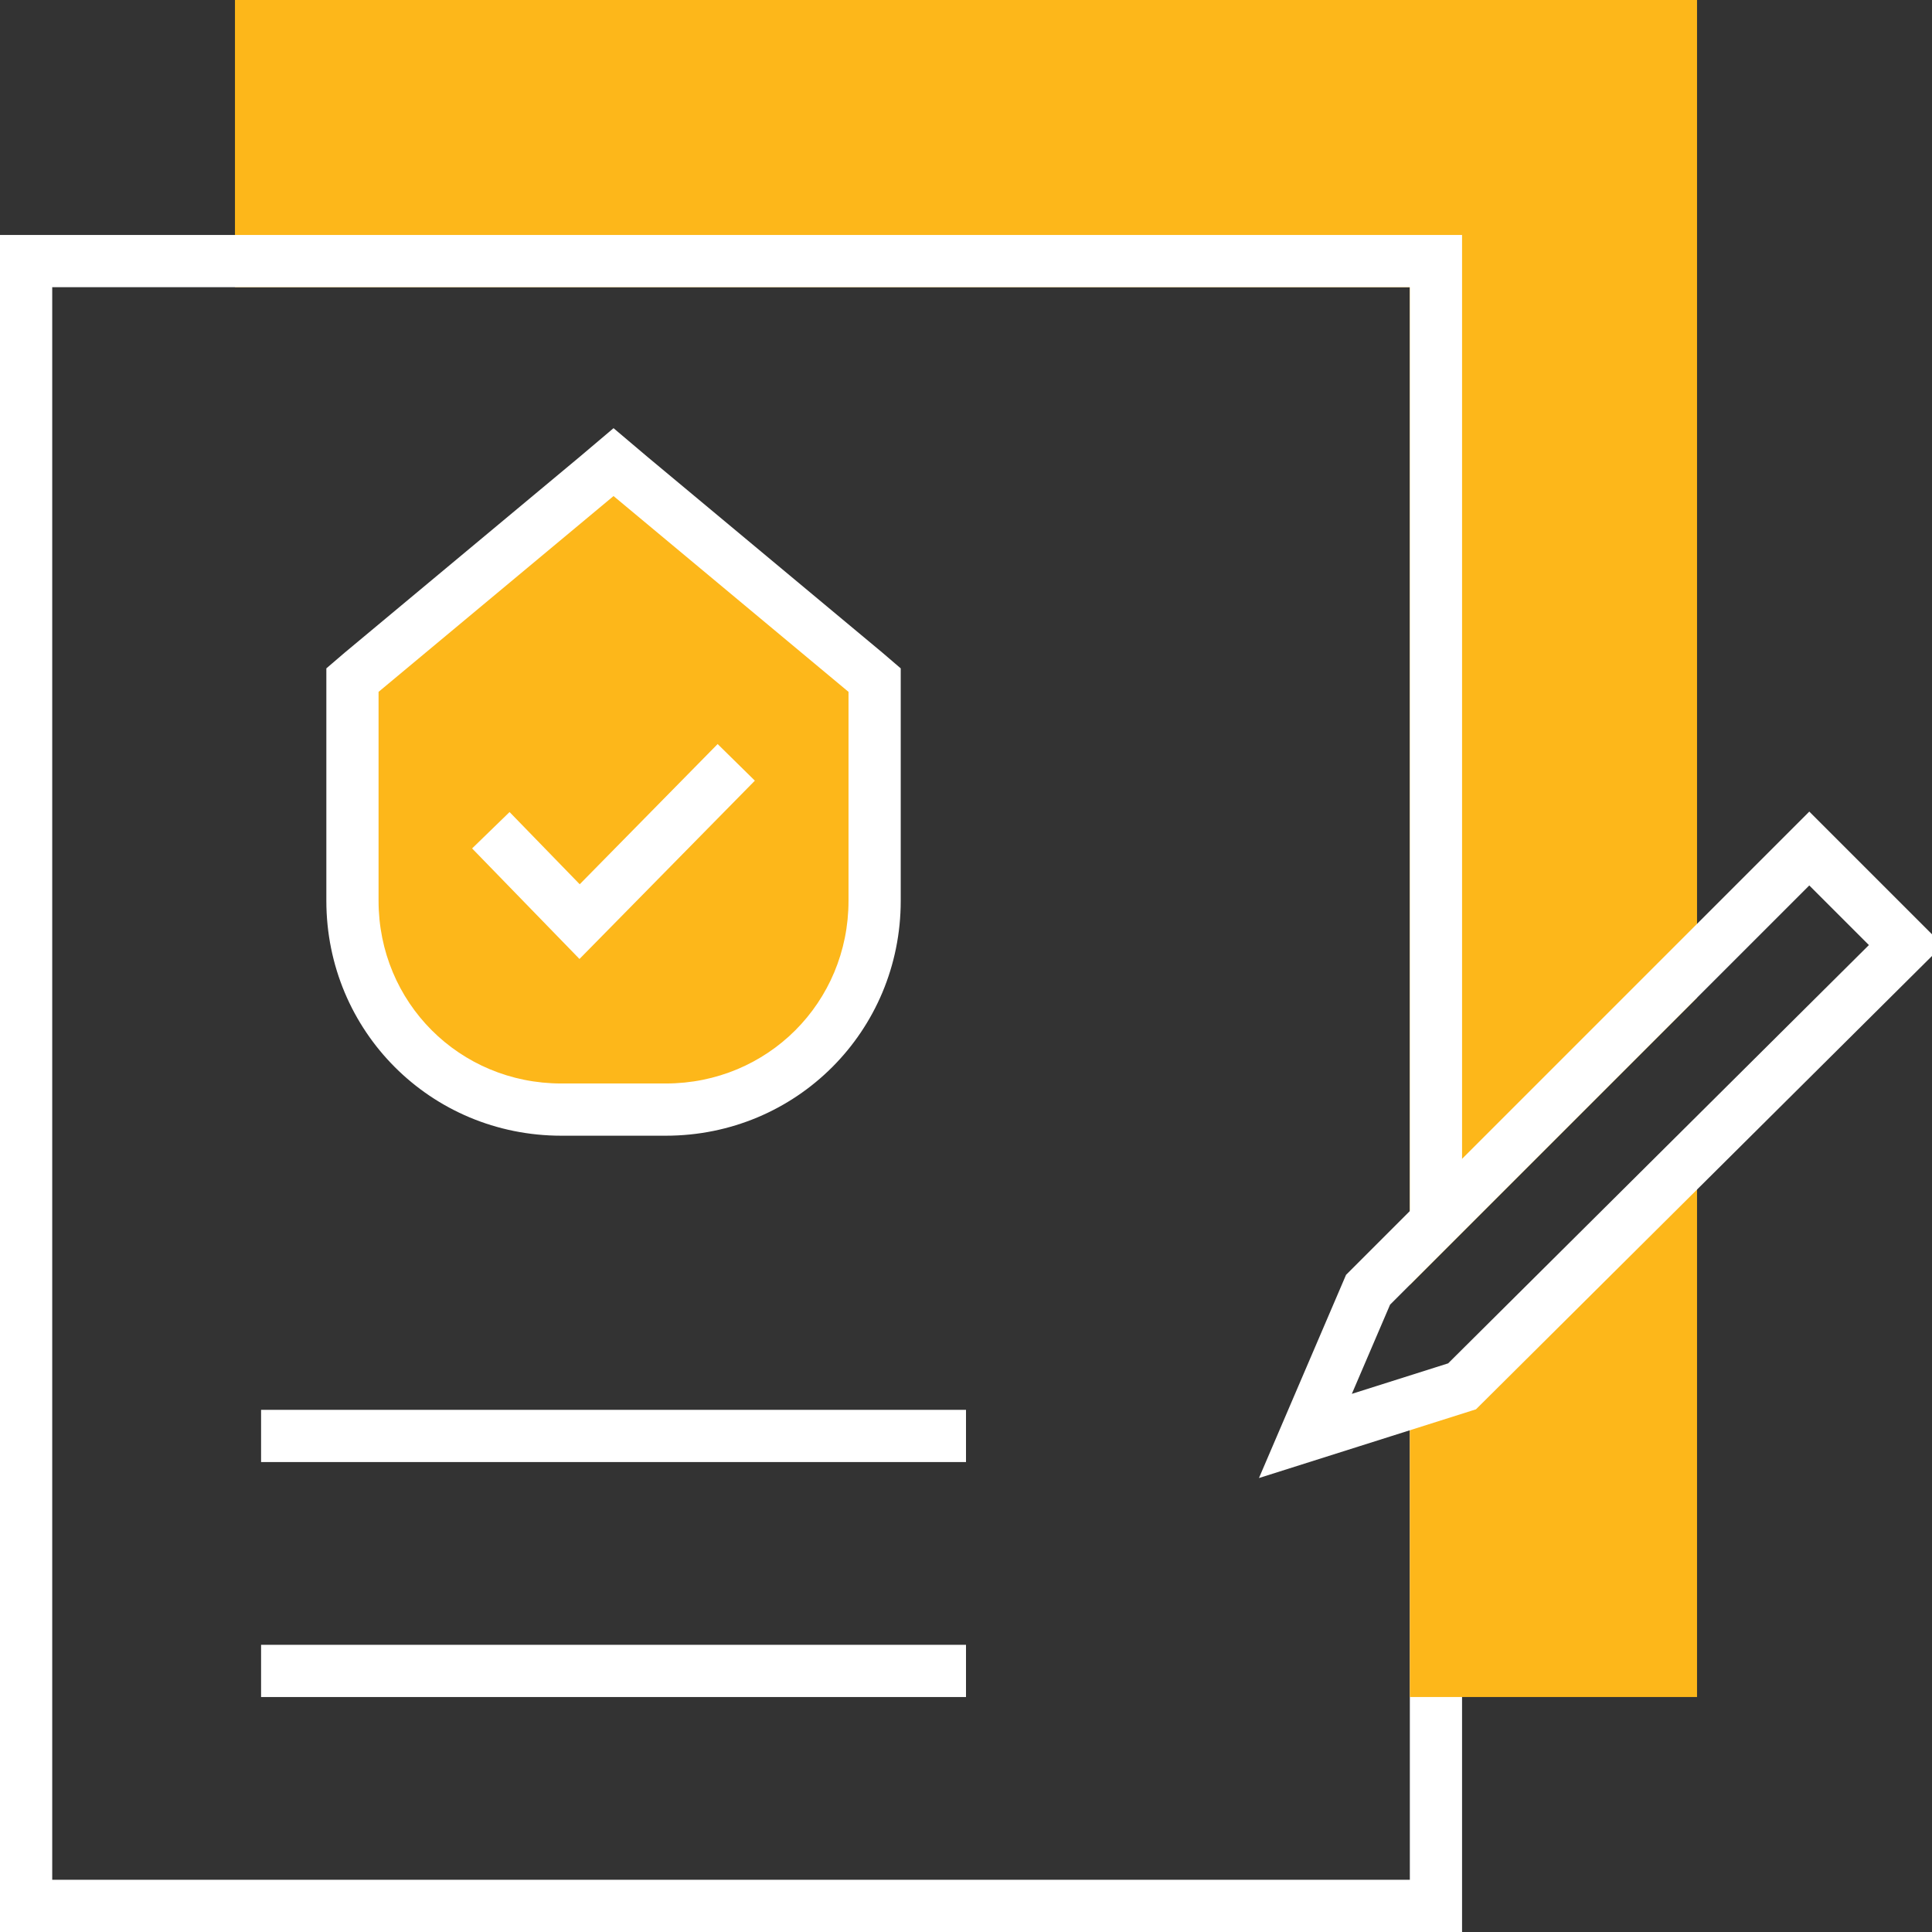
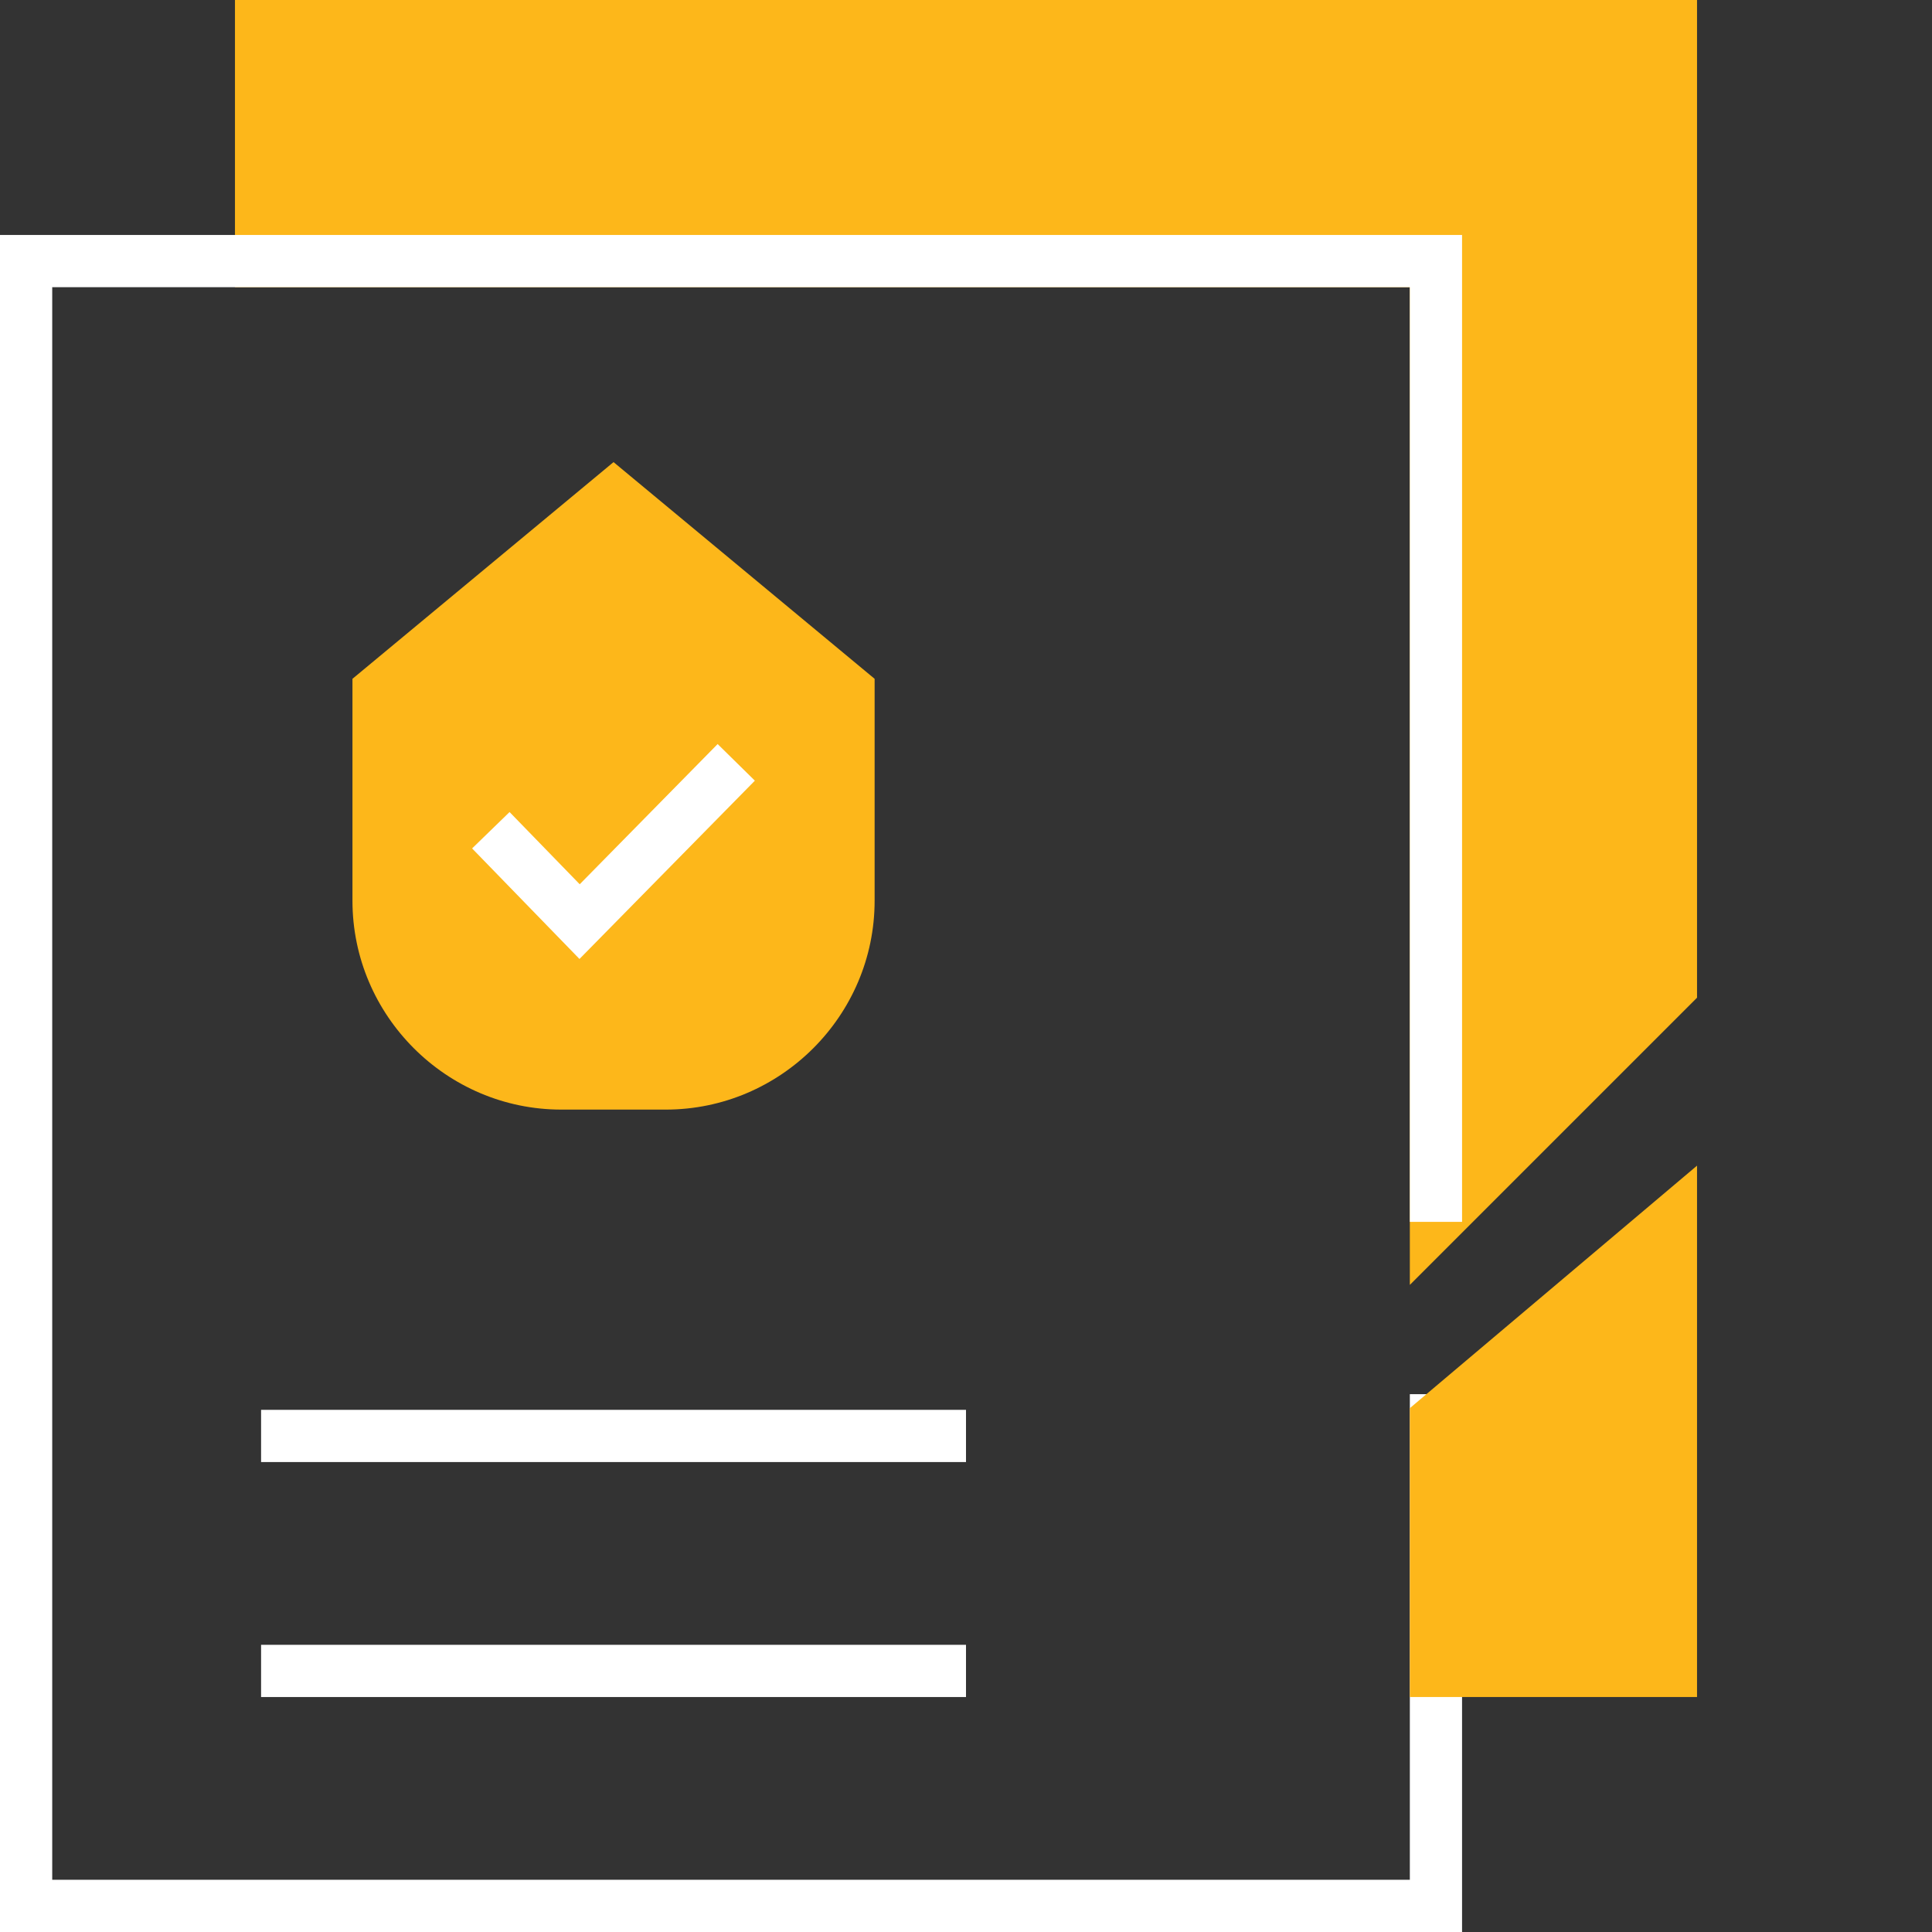
<svg xmlns="http://www.w3.org/2000/svg" version="1.1" id="Layer_1" x="0px" y="0px" viewBox="0 0 74 74" style="enable-background:new 0 0 74 74;" xml:space="preserve">
  <rect x="0" y="0" width="74" height="74" fill="#333333" stroke="none" />
  <style type="text/css"> .st0{fill:#FDB71A;stroke:#FDB71A;stroke-width:2;stroke-miterlimit:10;} .st1{fill:none;stroke:#FFFFFF;stroke-width:2;stroke-miterlimit:10;} .st2{fill:#FDB71A;} .st3{fill:#FFFFFF;} </style>
  <polygon class="st0" points="55,46.8 64,37.8 64,1 10,1 10,10 55,10 " />
  <polyline class="st1" points="55,53.4 55,73 1,73 1,10 55,10 55,46.8 " />
  <g>
    <path class="st2" d="M21.5,42.5c-4.4,0-8-3.6-8-8V26l10-8.3l10,8.3v8.5c0,4.4-3.6,8-8,8H21.5z" />
-     <path class="st3" d="M23.5,19l9,7.5v8c0,3.9-3.1,7-7,7h-4c-3.9,0-7-3.1-7-7v-8L23.5,19 M23.5,16.4l-1.3,1.1l-9,7.5l-0.7,0.6v0.9v8 c0,5,4,9,9,9h4c5,0,9-4,9-9v-8v-0.9L33.8,25l-9-7.5L23.5,16.4L23.5,16.4z" />
  </g>
  <polyline class="st1" points="18.8,31.8 22.2,35.3 28.2,29.2 " />
  <line class="st1" x1="10" y1="55" x2="37" y2="55" />
  <line class="st1" x1="10" y1="64" x2="37" y2="64" />
  <polygon class="st0" points="64,64 55,64 55,54.4 64,46.8 " />
-   <polygon class="st1" points="56,53.1 73,36.2 69.3,32.5 52.4,49.4 50,55 " />
</svg>